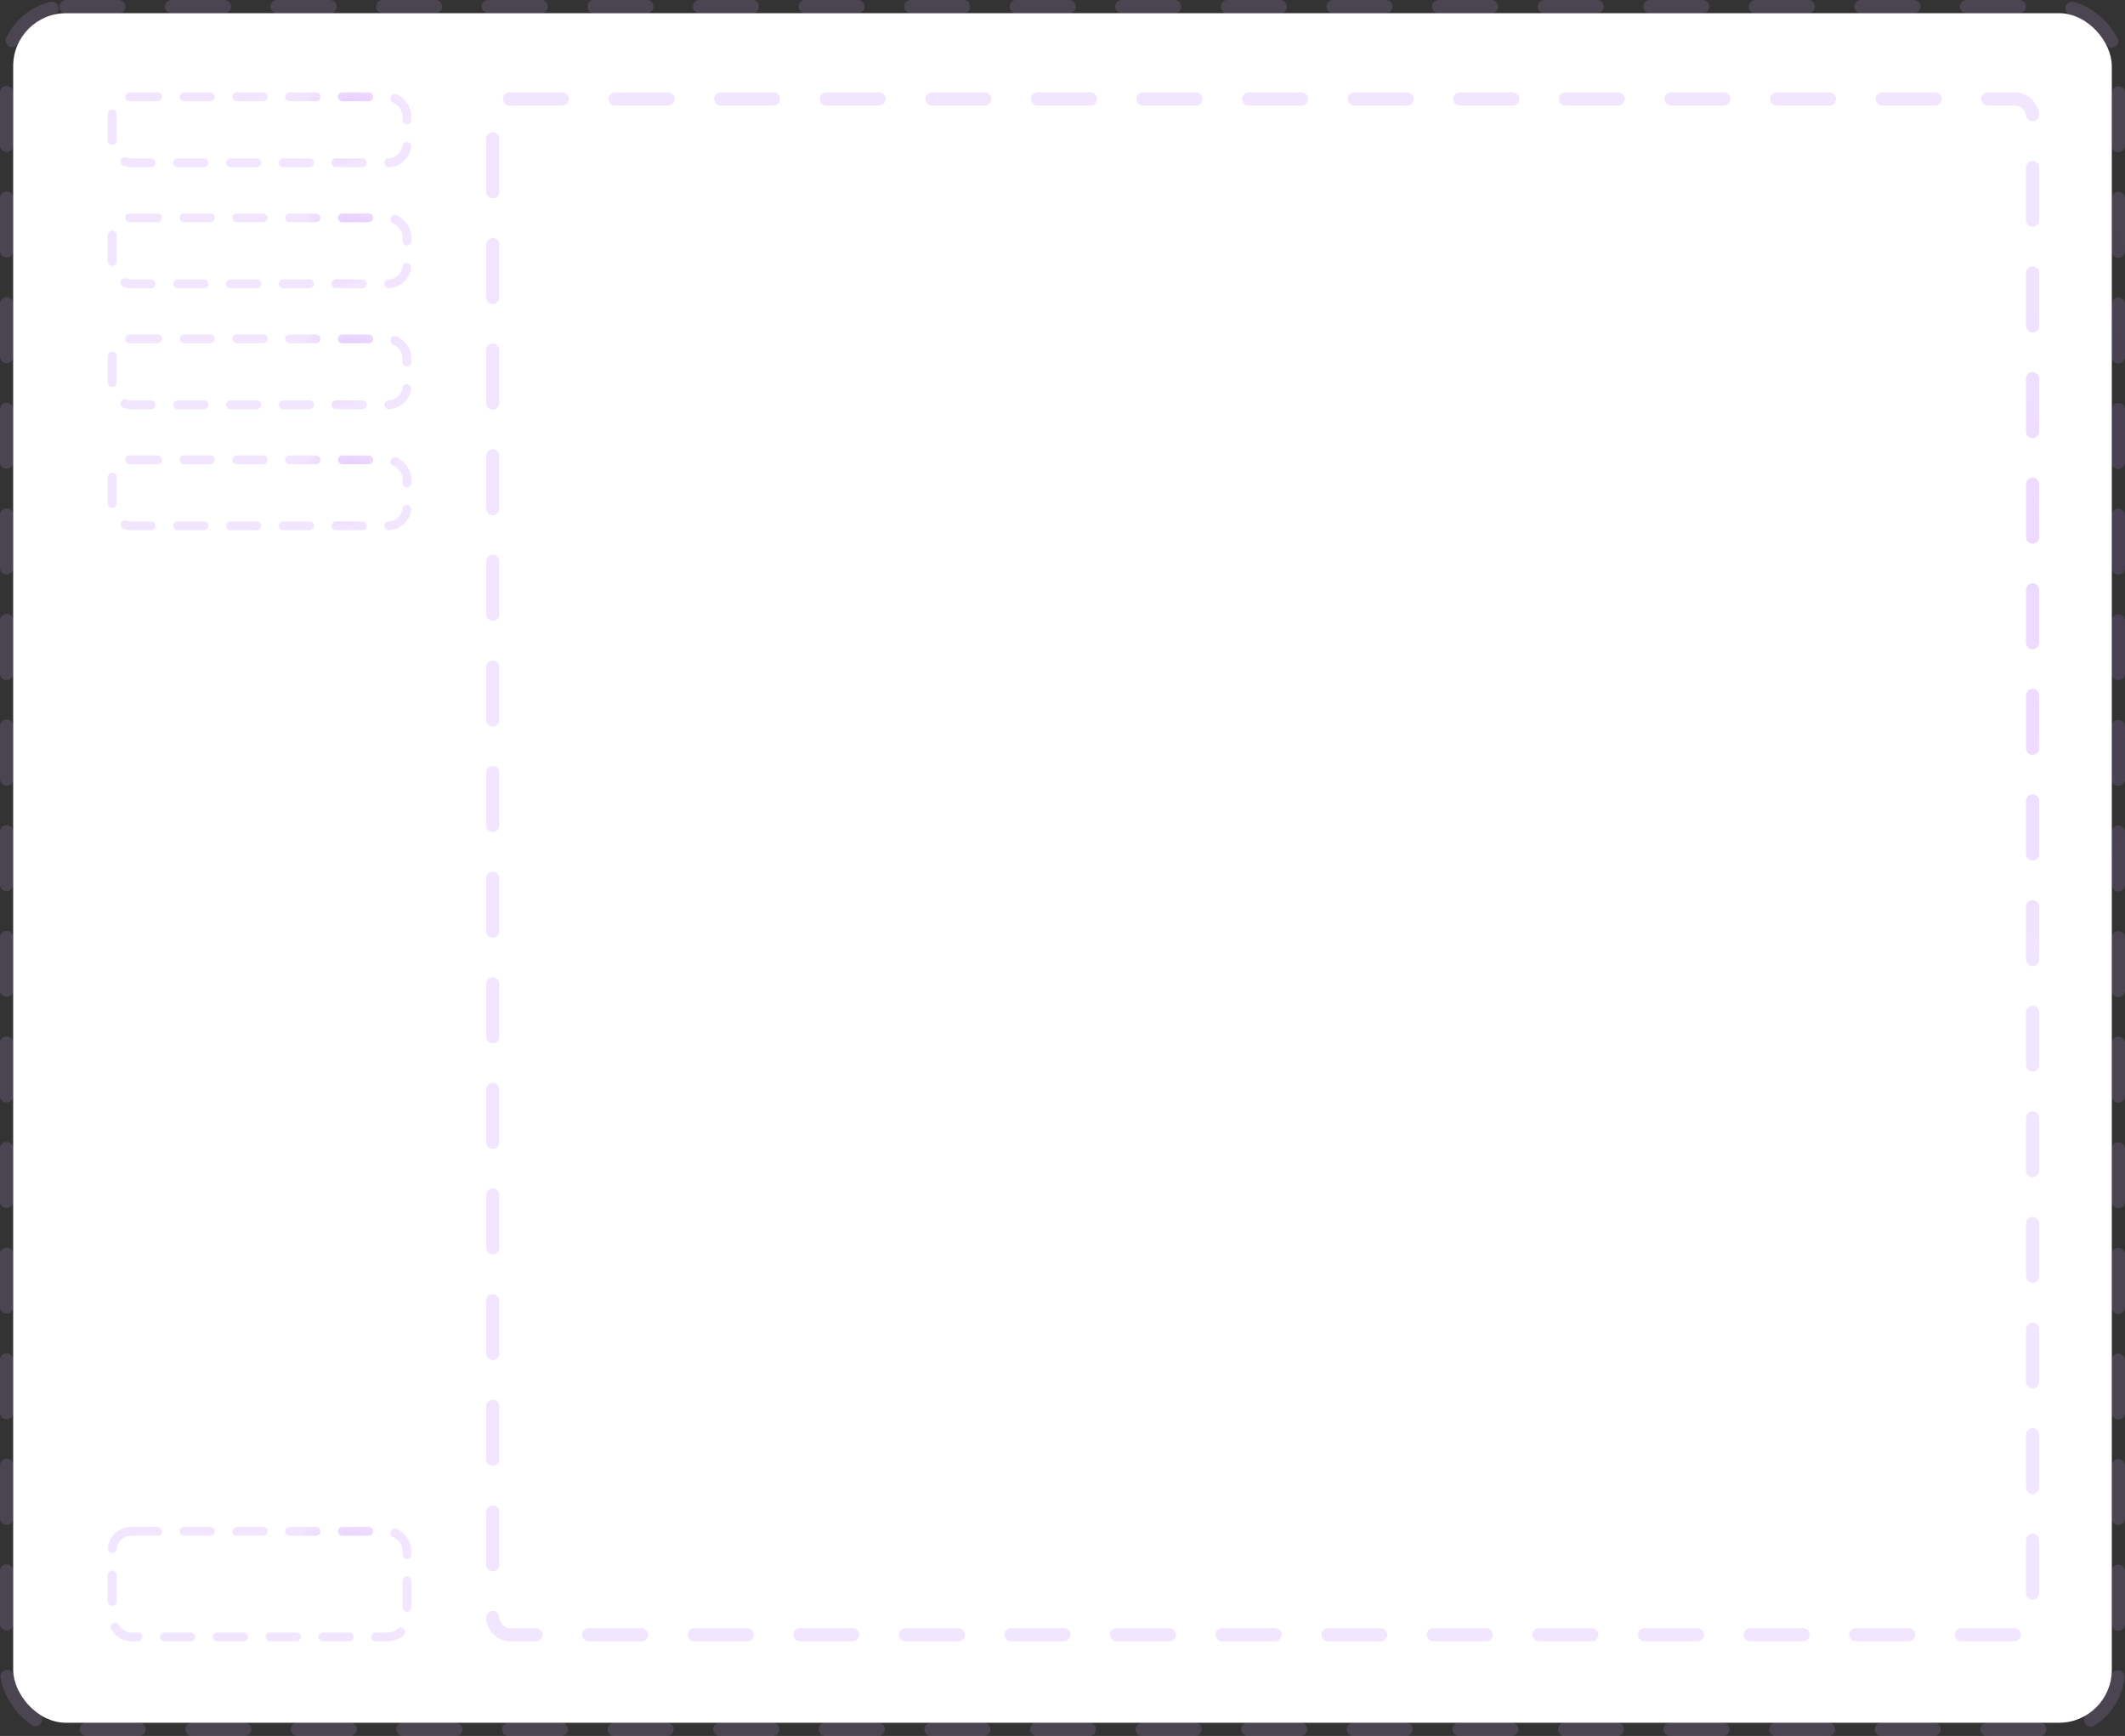
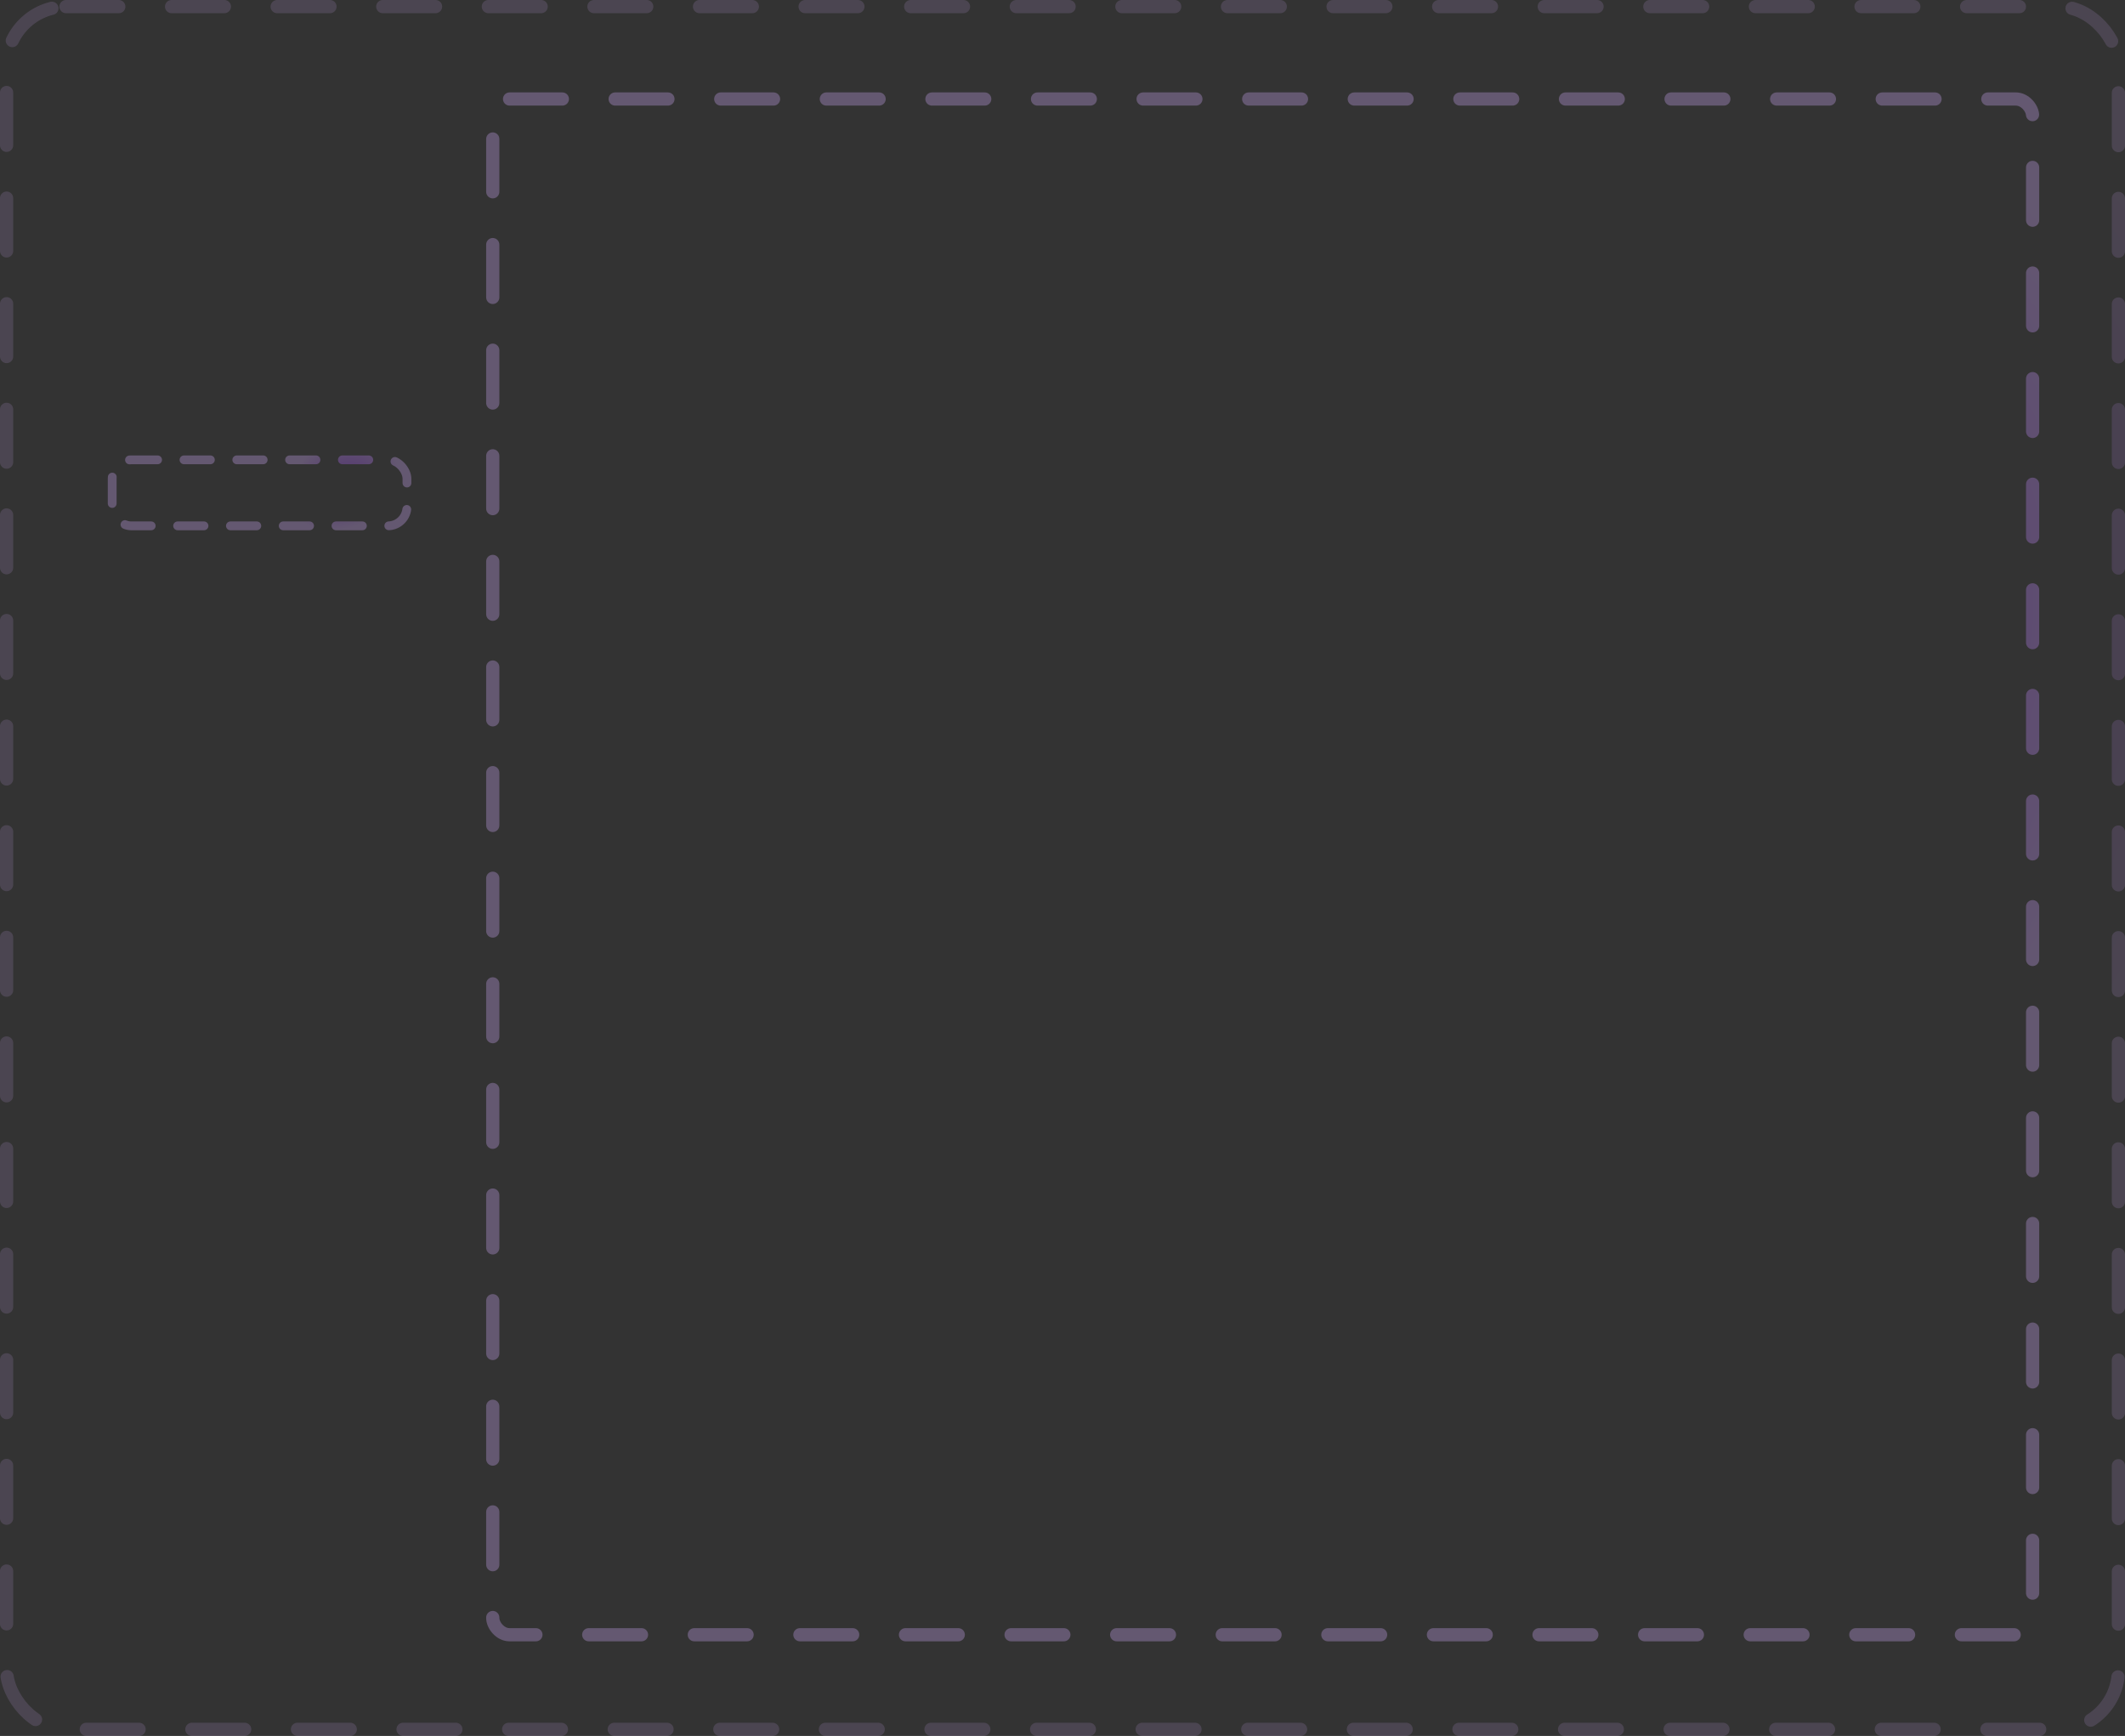
<svg xmlns="http://www.w3.org/2000/svg" width="966" height="789" fill="none">
  <rect width="100%" height="100%" fill="#333333" stroke="none" />
-   <rect width="954" height="777" x="6" y="6" fill="#fff" rx="24" />
  <rect width="960" height="783" x="3" y="3" stroke="url(#a)" stroke-dasharray="24 24" stroke-linecap="round" stroke-linejoin="round" stroke-opacity=".15" stroke-width="6" rx="27" />
-   <rect width="134" height="30" x="51" y="44" stroke="url(#b)" stroke-dasharray="12 12" stroke-linecap="round" stroke-linejoin="round" stroke-opacity=".3" stroke-width="4" rx="8.642" />
  <rect width="700" height="698" x="224" y="45" stroke="url(#c)" stroke-dasharray="24 24" stroke-linecap="round" stroke-linejoin="round" stroke-opacity=".3" stroke-width="6" rx="7.642" />
-   <rect width="134" height="30" x="51" y="99" stroke="url(#d)" stroke-dasharray="12 12" stroke-linecap="round" stroke-linejoin="round" stroke-opacity=".3" stroke-width="4" rx="8.642" />
-   <rect width="134" height="30" x="51" y="154" stroke="url(#e)" stroke-dasharray="12 12" stroke-linecap="round" stroke-linejoin="round" stroke-opacity=".3" stroke-width="4" rx="8.642" />
  <rect width="134" height="30" x="51" y="209" stroke="url(#f)" stroke-dasharray="12 12" stroke-linecap="round" stroke-linejoin="round" stroke-opacity=".3" stroke-width="4" rx="8.642" />
-   <rect width="134" height="48" x="51" y="696" stroke="url(#g)" stroke-dasharray="12 12" stroke-linecap="round" stroke-linejoin="round" stroke-opacity=".3" stroke-width="4" rx="8.642" />
  <defs>
    <radialGradient id="a" cx="0" cy="0" r="1" gradientTransform="rotate(121.591 289.144 359.767) scale(313.521 266.819)" gradientUnits="userSpaceOnUse">
      <stop stop-color="#962DFF" />
      <stop offset="1" stop-color="#D6AEFF" />
    </radialGradient>
    <radialGradient id="b" cx="0" cy="0" r="1" gradientTransform="matrix(-23.758 11.686 -8.827 -17.946 156.198 54.95)" gradientUnits="userSpaceOnUse">
      <stop stop-color="#962DFF" />
      <stop offset="1" stop-color="#D6AEFF" />
    </radialGradient>
    <radialGradient id="c" cx="0" cy="0" r="1" gradientTransform="matrix(-121.54 241.972 -185.106 -92.977 769.42 310.132)" gradientUnits="userSpaceOnUse">
      <stop stop-color="#962DFF" />
      <stop offset="1" stop-color="#D6AEFF" />
    </radialGradient>
    <radialGradient id="d" cx="0" cy="0" r="1" gradientTransform="matrix(-23.758 11.686 -8.827 -17.946 156.198 109.95)" gradientUnits="userSpaceOnUse">
      <stop stop-color="#962DFF" />
      <stop offset="1" stop-color="#D6AEFF" />
    </radialGradient>
    <radialGradient id="e" cx="0" cy="0" r="1" gradientTransform="matrix(-23.758 11.686 -8.827 -17.946 156.198 164.95)" gradientUnits="userSpaceOnUse">
      <stop stop-color="#962DFF" />
      <stop offset="1" stop-color="#D6AEFF" />
    </radialGradient>
    <radialGradient id="f" cx="0" cy="0" r="1" gradientTransform="matrix(-23.758 11.686 -8.827 -17.946 156.198 219.95)" gradientUnits="userSpaceOnUse">
      <stop stop-color="#962DFF" />
      <stop offset="1" stop-color="#D6AEFF" />
    </radialGradient>
    <radialGradient id="g" cx="0" cy="0" r="1" gradientTransform="matrix(-23.758 17.873 -16.376 -21.768 156.198 713.805)" gradientUnits="userSpaceOnUse">
      <stop stop-color="#962DFF" />
      <stop offset="1" stop-color="#D6AEFF" />
    </radialGradient>
  </defs>
</svg>